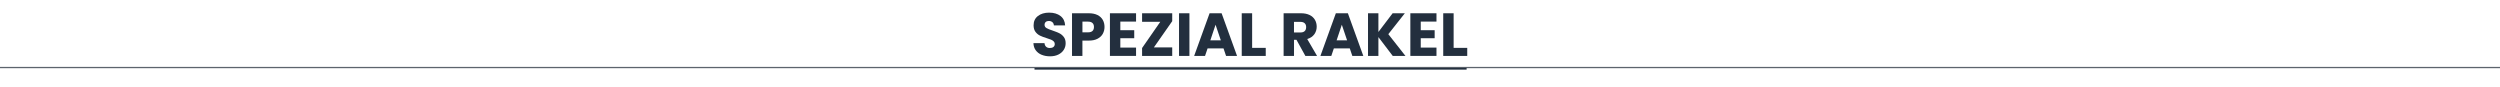
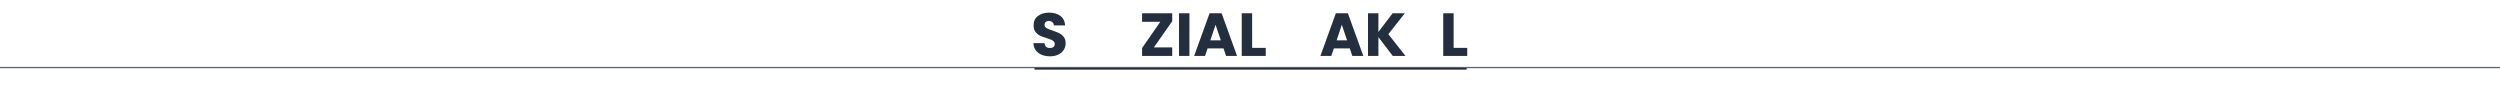
<svg xmlns="http://www.w3.org/2000/svg" id="Ebene_1" data-name="Ebene 1" viewBox="0 0 1440 50">
  <defs>
    <style>
      .cls-1 {
        fill: none;
        stroke: #5d646d;
        stroke-width: .75px;
      }

      .cls-1, .cls-2 {
        stroke-miterlimit: 10;
      }

      .cls-2 {
        stroke: #232f3e;
      }

      .cls-2, .cls-3 {
        fill: #232f3e;
      }
    </style>
  </defs>
  <line class="cls-1" x1="0" y1="38.9" x2="1440" y2="38.9" />
  <line class="cls-2" x1="595.87" y1="39.61" x2="844.77" y2="39.61" />
  <g>
    <path class="cls-3" d="M600.02,31.58c-1.42-.58-2.56-1.45-3.41-2.59-.85-1.14-1.3-2.52-1.35-4.13h6.37c.09.91.41,1.6.95,2.08.54.48,1.24.72,2.1.72s1.59-.2,2.1-.61c.51-.41.77-.97.77-1.7,0-.61-.2-1.11-.61-1.51-.41-.4-.91-.72-1.5-.98-.59-.26-1.44-.55-2.54-.88-1.59-.49-2.88-.98-3.88-1.47-1-.49-1.87-1.21-2.59-2.17-.72-.96-1.08-2.21-1.08-3.75,0-2.29.83-4.08,2.49-5.37,1.66-1.29,3.81-1.94,6.47-1.94s4.89.65,6.54,1.94c1.66,1.29,2.54,3.1,2.66,5.41h-6.47c-.05-.79-.34-1.42-.88-1.87-.54-.46-1.23-.68-2.07-.68-.72,0-1.31.19-1.75.58-.44.38-.67.94-.67,1.66,0,.79.37,1.41,1.12,1.85.75.44,1.91.92,3.5,1.43,1.59.54,2.88,1.05,3.87,1.54.99.49,1.85,1.2,2.57,2.14.72.93,1.08,2.13,1.08,3.6s-.36,2.67-1.07,3.81c-.71,1.14-1.74,2.05-3.1,2.73-1.35.68-2.95,1.02-4.8,1.02s-3.41-.29-4.83-.88Z" />
-     <path class="cls-3" d="M635.23,19.45c-.65,1.18-1.66,2.13-3.01,2.85-1.35.72-3.03,1.08-5.04,1.08h-3.71v8.82h-5.99V7.64h9.7c1.96,0,3.62.34,4.97,1.01,1.35.68,2.37,1.61,3.04,2.8s1.01,2.55,1.01,4.09c0,1.42-.33,2.72-.98,3.9ZM629.28,17.82c.56-.54.84-1.3.84-2.28s-.28-1.74-.84-2.27c-.56-.54-1.41-.81-2.55-.81h-3.25v6.16h3.25c1.14,0,2-.27,2.55-.8Z" />
-     <path class="cls-3" d="M645.31,12.43v4.97h8.01v4.62h-8.01v5.39h9.06v4.79h-15.05V7.64h15.05v4.79h-9.06Z" />
    <path class="cls-3" d="M664.63,27.31h10.57v4.9h-17.36v-4.55l10.5-15.12h-10.5v-4.9h17.36v4.55l-10.57,15.12Z" />
    <path class="cls-3" d="M685.11,7.64v24.57h-5.99V7.64h5.99Z" />
    <path class="cls-3" d="M704.74,27.87h-9.17l-1.47,4.34h-6.27l8.89-24.57h6.93l8.89,24.57h-6.33l-1.47-4.34ZM703.2,23.25l-3.04-9-3.01,9h6.05Z" />
    <path class="cls-3" d="M721.23,27.59h7.84v4.62h-13.83V7.64h5.99v19.95Z" />
-     <path class="cls-3" d="M751.89,32.21l-5.11-9.27h-1.43v9.27h-5.99V7.64h10.04c1.94,0,3.59.34,4.95,1.01,1.36.68,2.38,1.6,3.06,2.78.68,1.18,1.01,2.49,1.01,3.94,0,1.63-.46,3.09-1.38,4.38-.92,1.28-2.28,2.19-4.08,2.73l5.67,9.73h-6.75ZM745.34,18.7h3.71c1.1,0,1.92-.27,2.47-.81.55-.54.82-1.29.82-2.27s-.27-1.67-.82-2.21c-.55-.54-1.37-.81-2.47-.81h-3.71v6.09Z" />
    <path class="cls-3" d="M777.47,27.87h-9.17l-1.47,4.34h-6.27l8.89-24.57h6.93l8.89,24.57h-6.33l-1.47-4.34ZM775.93,23.25l-3.04-9-3.01,9h6.05Z" />
    <path class="cls-3" d="M802.22,32.21l-8.26-10.85v10.85h-5.99V7.64h5.99v10.78l8.19-10.78h7.04l-9.52,12.04,9.87,12.53h-7.32Z" />
-     <path class="cls-3" d="M818.35,12.43v4.97h8.01v4.62h-8.01v5.39h9.06v4.79h-15.05V7.64h15.05v4.79h-9.06Z" />
    <path class="cls-3" d="M837.29,27.59h7.84v4.62h-13.83V7.64h5.99v19.95Z" />
  </g>
</svg>